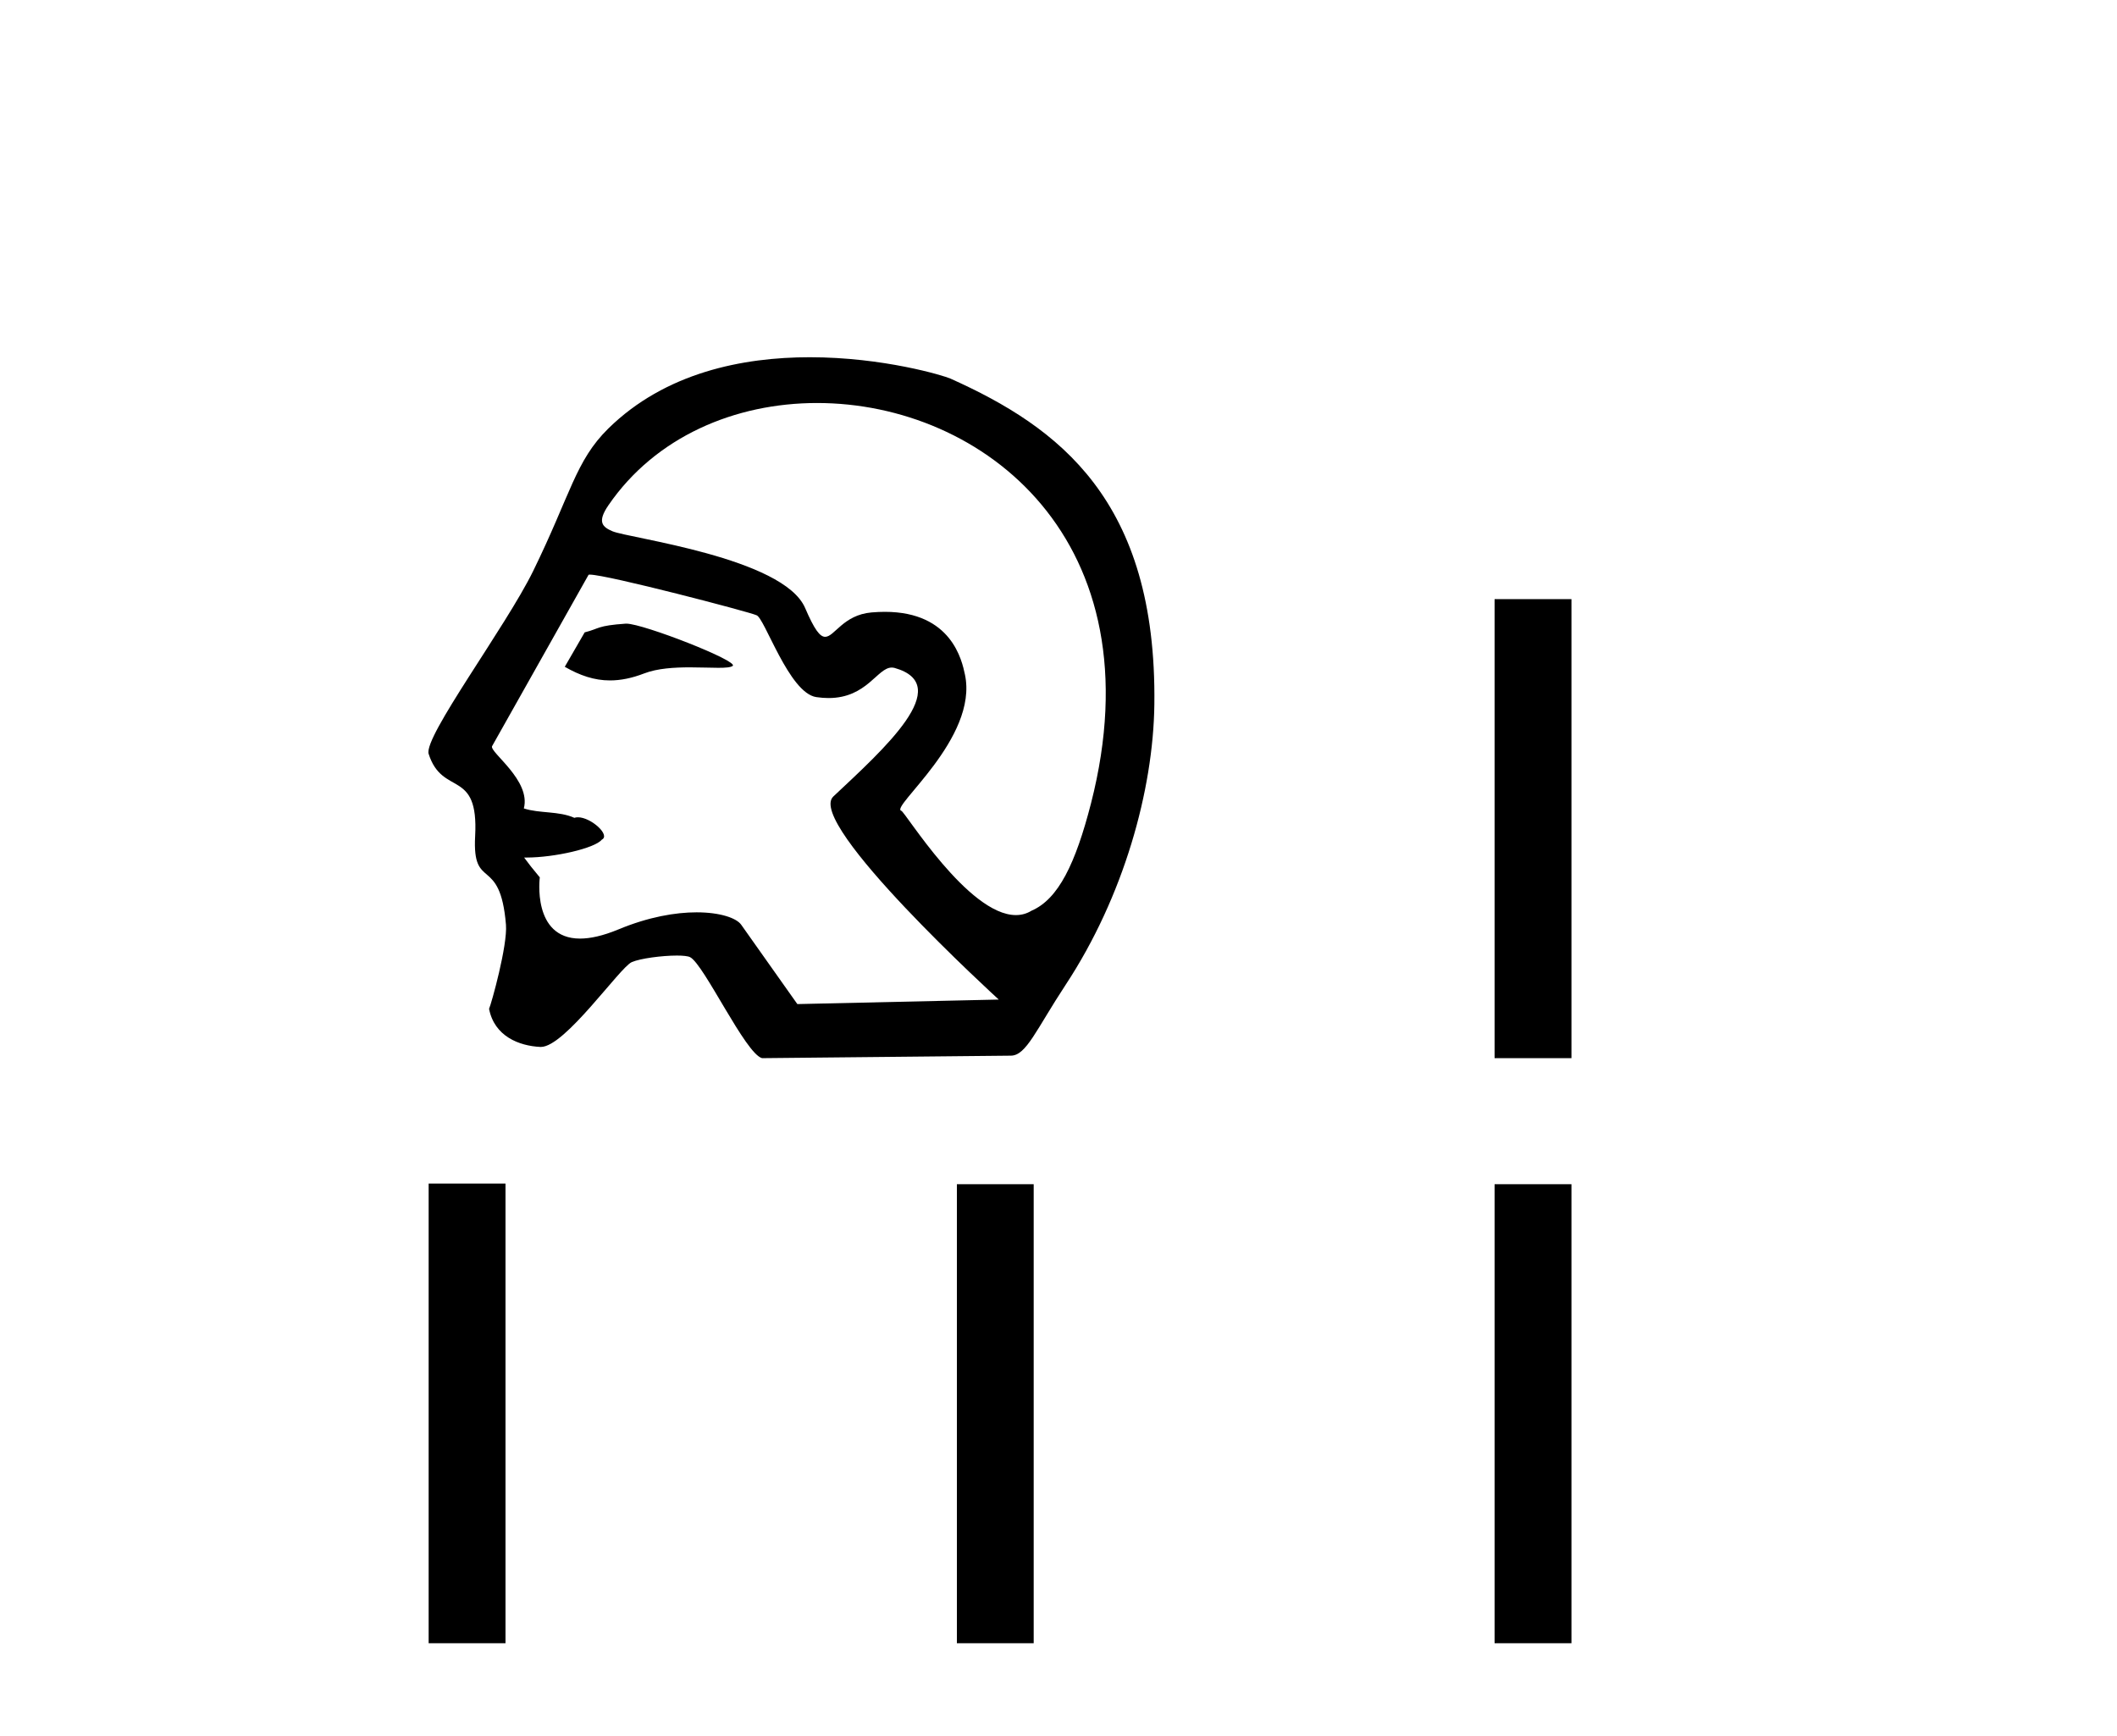
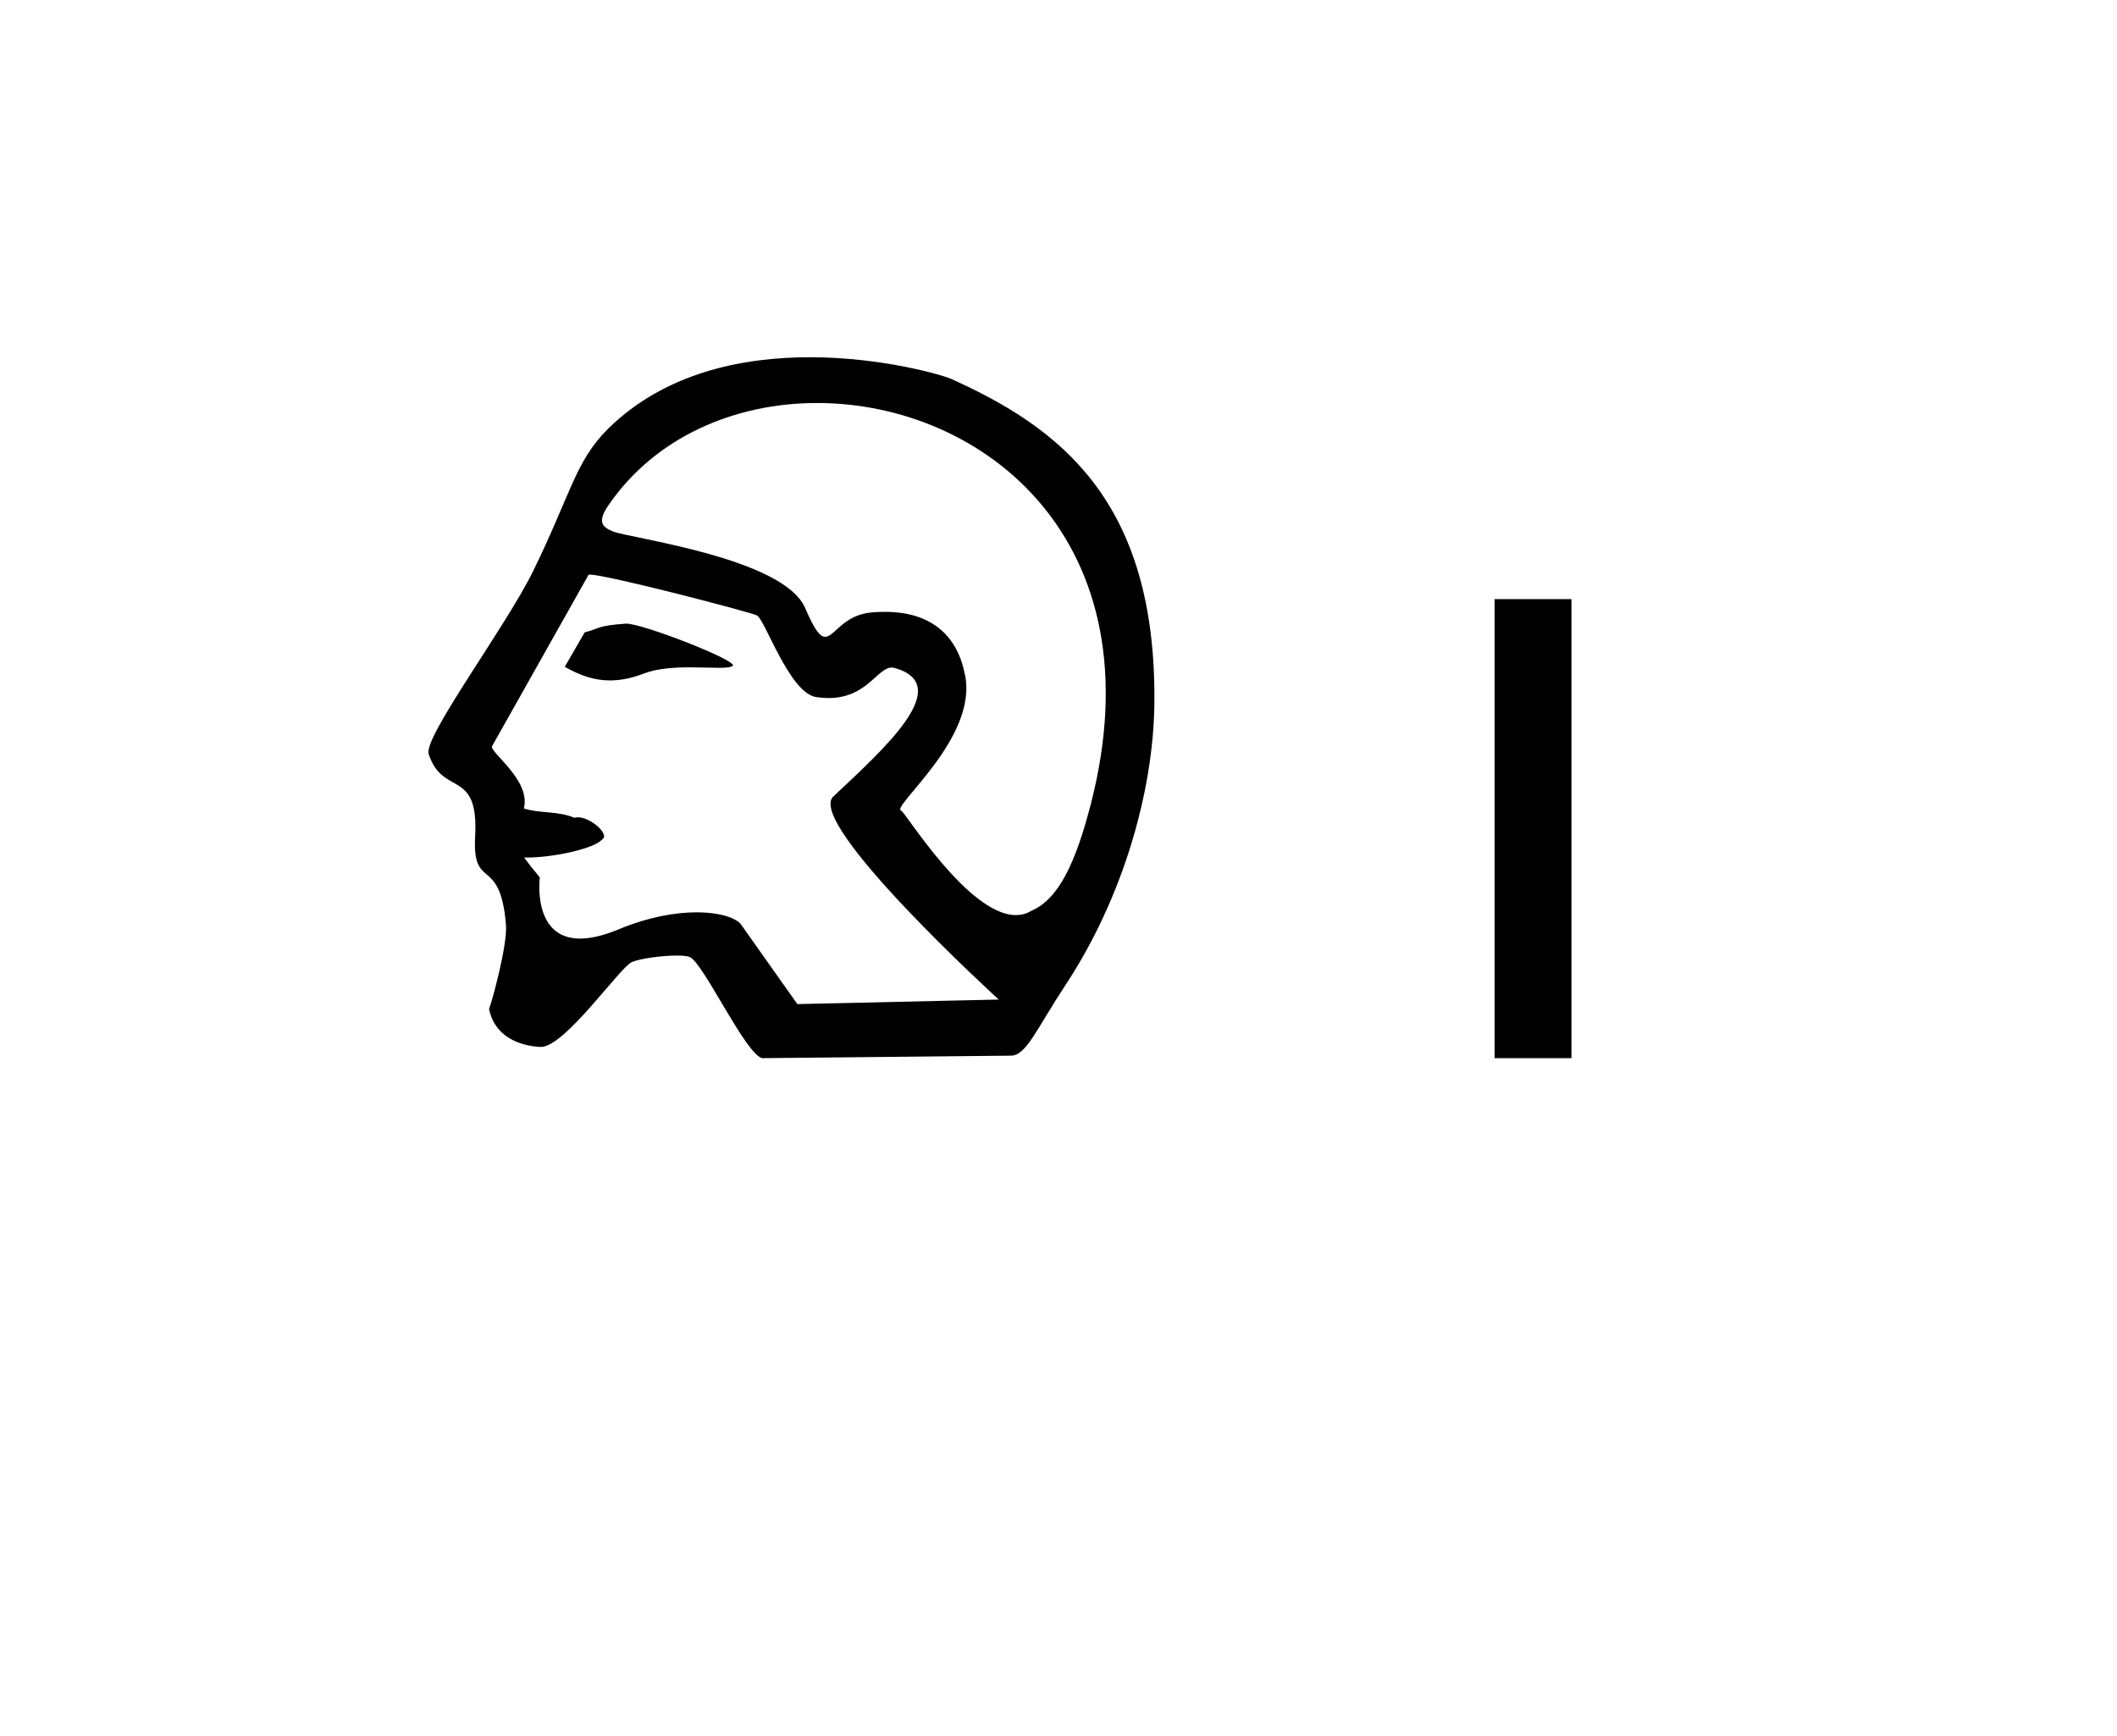
<svg xmlns="http://www.w3.org/2000/svg" width="50.0" height="41.0">
  <path d="M 14.795 14.729 C 14.79 14.729 14.785 14.729 14.78 14.729 C 14.093 14.777 14.169 14.844 13.809 14.935 L 13.339 15.748 C 13.696 15.953 14.035 16.07 14.407 16.07 C 14.658 16.07 14.924 16.017 15.219 15.903 C 15.526 15.785 15.927 15.761 16.298 15.761 C 16.547 15.761 16.782 15.772 16.965 15.772 C 17.134 15.772 17.258 15.763 17.305 15.727 C 17.455 15.614 15.193 14.729 14.795 14.729 ZM 19.299 9.518 C 23.219 9.518 27.358 12.77 25.767 18.976 C 25.403 20.391 24.998 21.235 24.364 21.508 C 24.247 21.58 24.123 21.612 23.993 21.612 C 22.866 21.612 21.378 19.174 21.288 19.149 C 21.009 19.069 23.114 17.437 22.79 15.93 C 22.721 15.607 22.48 14.45 20.897 14.45 C 20.798 14.45 20.694 14.455 20.585 14.464 C 19.914 14.522 19.709 15.04 19.489 15.04 C 19.365 15.04 19.236 14.872 19.015 14.358 C 18.503 13.169 14.843 12.71 14.465 12.547 C 14.232 12.447 14.096 12.332 14.37 11.933 C 15.482 10.311 17.364 9.518 19.299 9.518 ZM 13.932 13.571 C 14.333 13.571 17.706 14.454 17.864 14.529 C 18.054 14.573 18.631 16.368 19.28 16.464 C 19.383 16.479 19.479 16.486 19.568 16.486 C 20.477 16.486 20.721 15.766 21.061 15.766 C 21.083 15.766 21.106 15.769 21.129 15.775 C 22.567 16.181 20.875 17.69 19.682 18.811 C 19.015 19.437 23.589 23.607 23.589 23.607 L 18.832 23.714 L 17.506 21.84 C 17.396 21.684 17.014 21.547 16.452 21.547 C 15.956 21.547 15.319 21.654 14.605 21.951 C 14.236 22.104 13.938 22.167 13.7 22.167 C 12.559 22.167 12.749 20.721 12.749 20.721 C 12.595 20.538 12.474 20.384 12.379 20.253 L 12.379 20.253 C 12.398 20.253 12.417 20.253 12.435 20.253 C 13.093 20.253 14.048 20.035 14.213 19.831 C 14.428 19.725 13.957 19.302 13.65 19.302 C 13.62 19.302 13.592 19.306 13.565 19.315 C 13.196 19.15 12.743 19.215 12.372 19.093 C 12.548 18.428 11.558 17.765 11.622 17.623 L 13.901 13.575 C 13.907 13.572 13.918 13.571 13.932 13.571 ZM 19.125 8.437 C 17.545 8.437 15.714 8.797 14.366 10.122 C 13.591 10.885 13.482 11.668 12.592 13.487 C 11.948 14.802 9.998 17.409 10.124 17.805 C 10.451 18.826 11.31 18.134 11.222 19.748 C 11.151 21.064 11.812 20.177 11.95 21.839 C 11.99 22.328 11.604 23.712 11.551 23.826 C 11.676 24.475 12.261 24.702 12.763 24.726 C 12.767 24.726 12.771 24.726 12.775 24.726 C 13.343 24.726 14.639 22.847 14.921 22.723 C 15.122 22.635 15.639 22.568 15.987 22.568 C 16.132 22.568 16.248 22.58 16.299 22.606 C 16.627 22.773 17.607 24.891 17.999 24.991 L 23.876 24.932 C 24.24 24.929 24.471 24.319 25.168 23.26 C 26.54 21.175 27.239 18.66 27.264 16.636 C 27.324 11.804 24.999 10.087 22.447 8.941 C 22.291 8.871 20.86 8.437 19.125 8.437 Z" style="fill:#000000;stroke:none" />
  <path d="M 35.3 14.15 L 35.3 24.991 L 37.115 24.991 L 37.115 14.15 Z" style="fill:#000000;stroke:none" />
-   <path d="M 10.124 27.953 L 10.124 38.809 L 11.939 38.809 L 11.939 27.953 ZM 22.6 27.968 L 22.6 38.809 L 24.414 38.809 L 24.414 27.968 ZM 35.3 27.968 L 35.3 38.809 L 37.115 38.809 L 37.115 27.968 Z" style="fill:#000000;stroke:none" />
</svg>